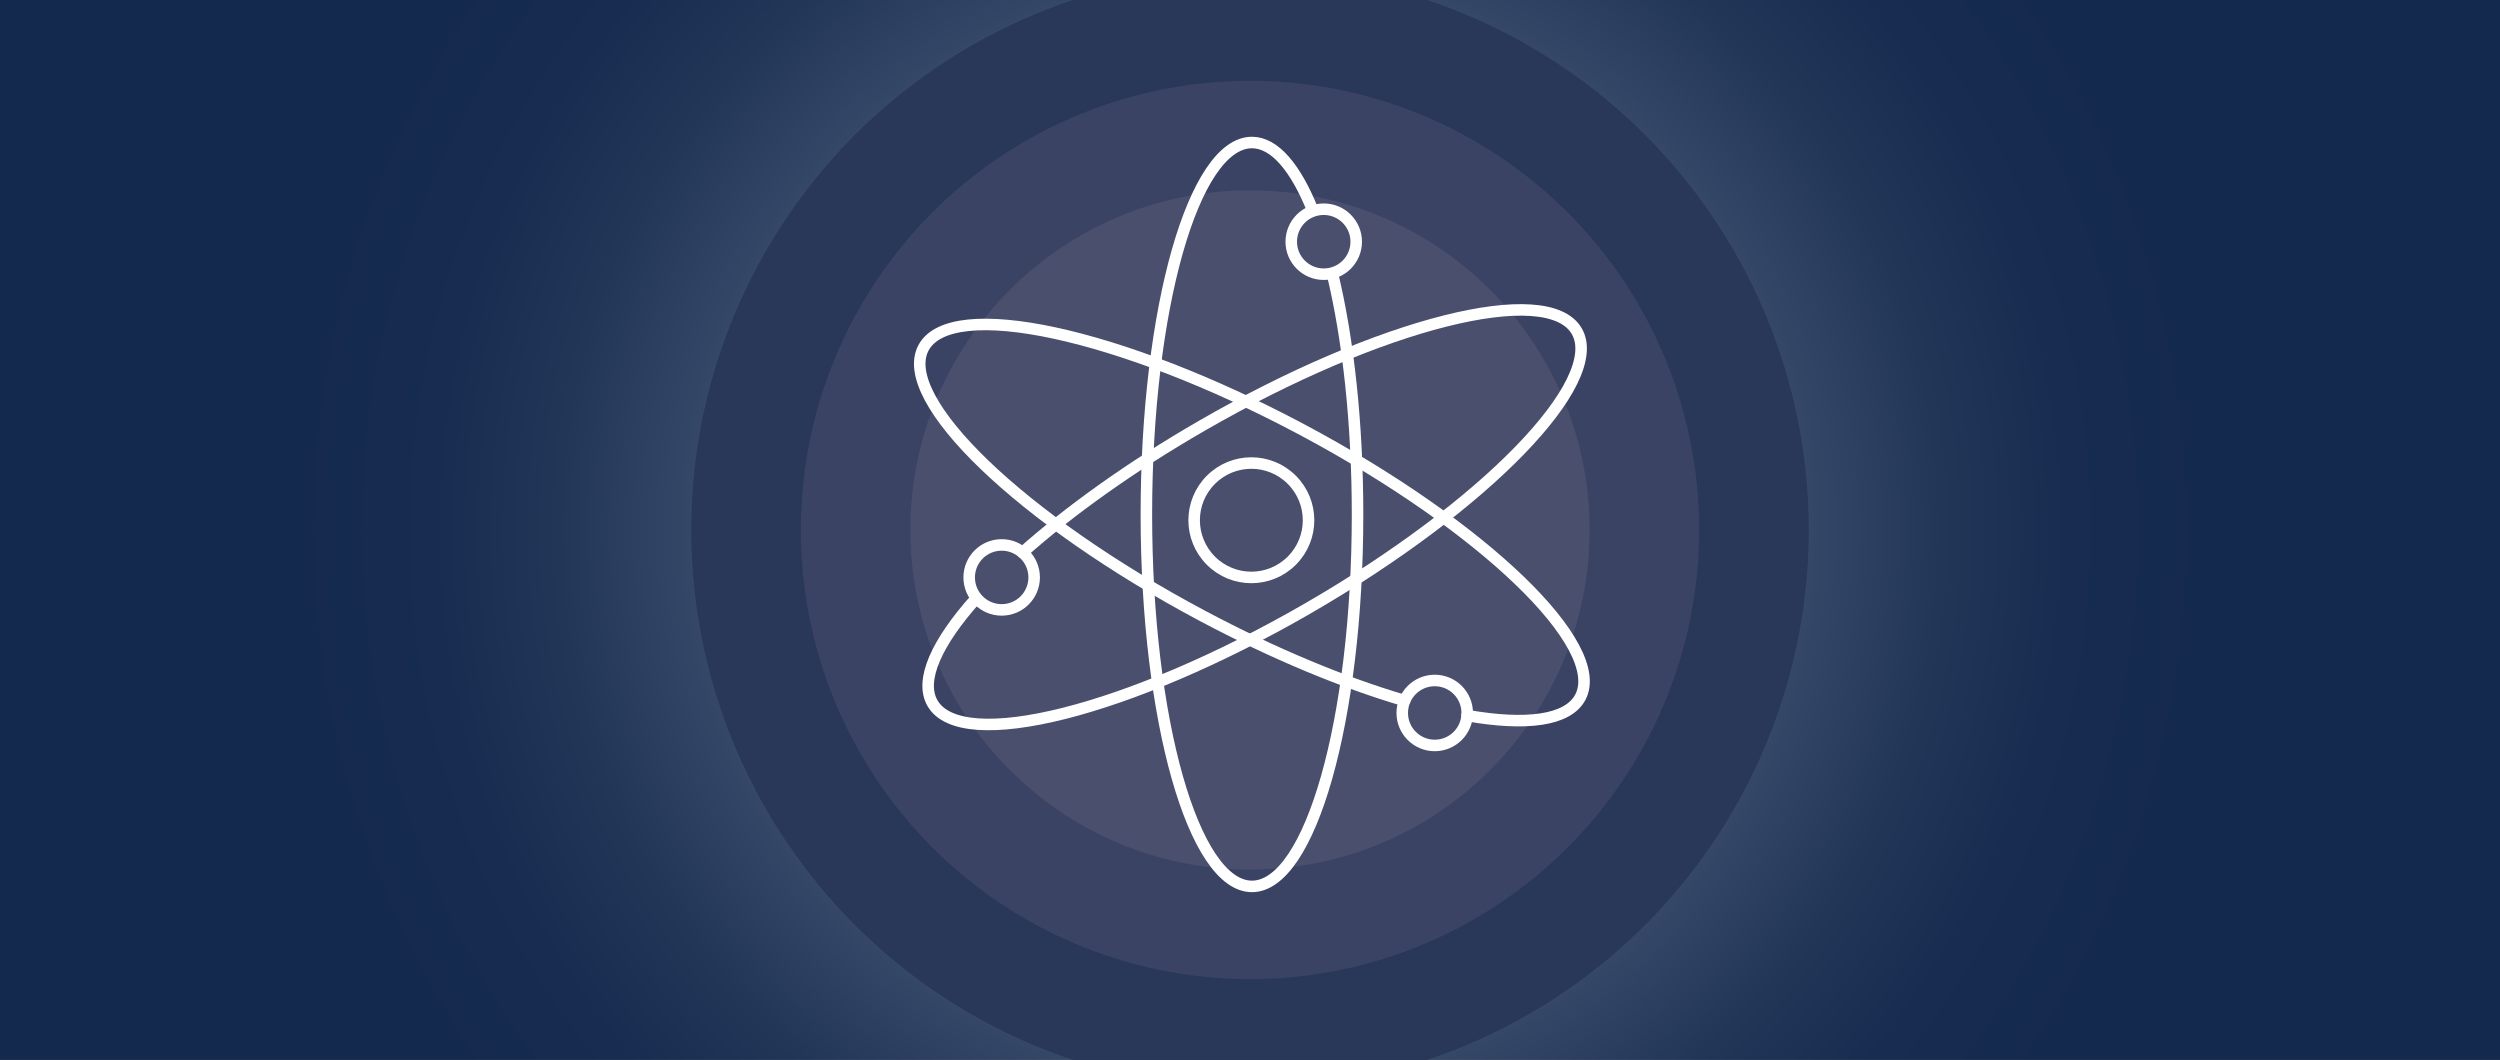
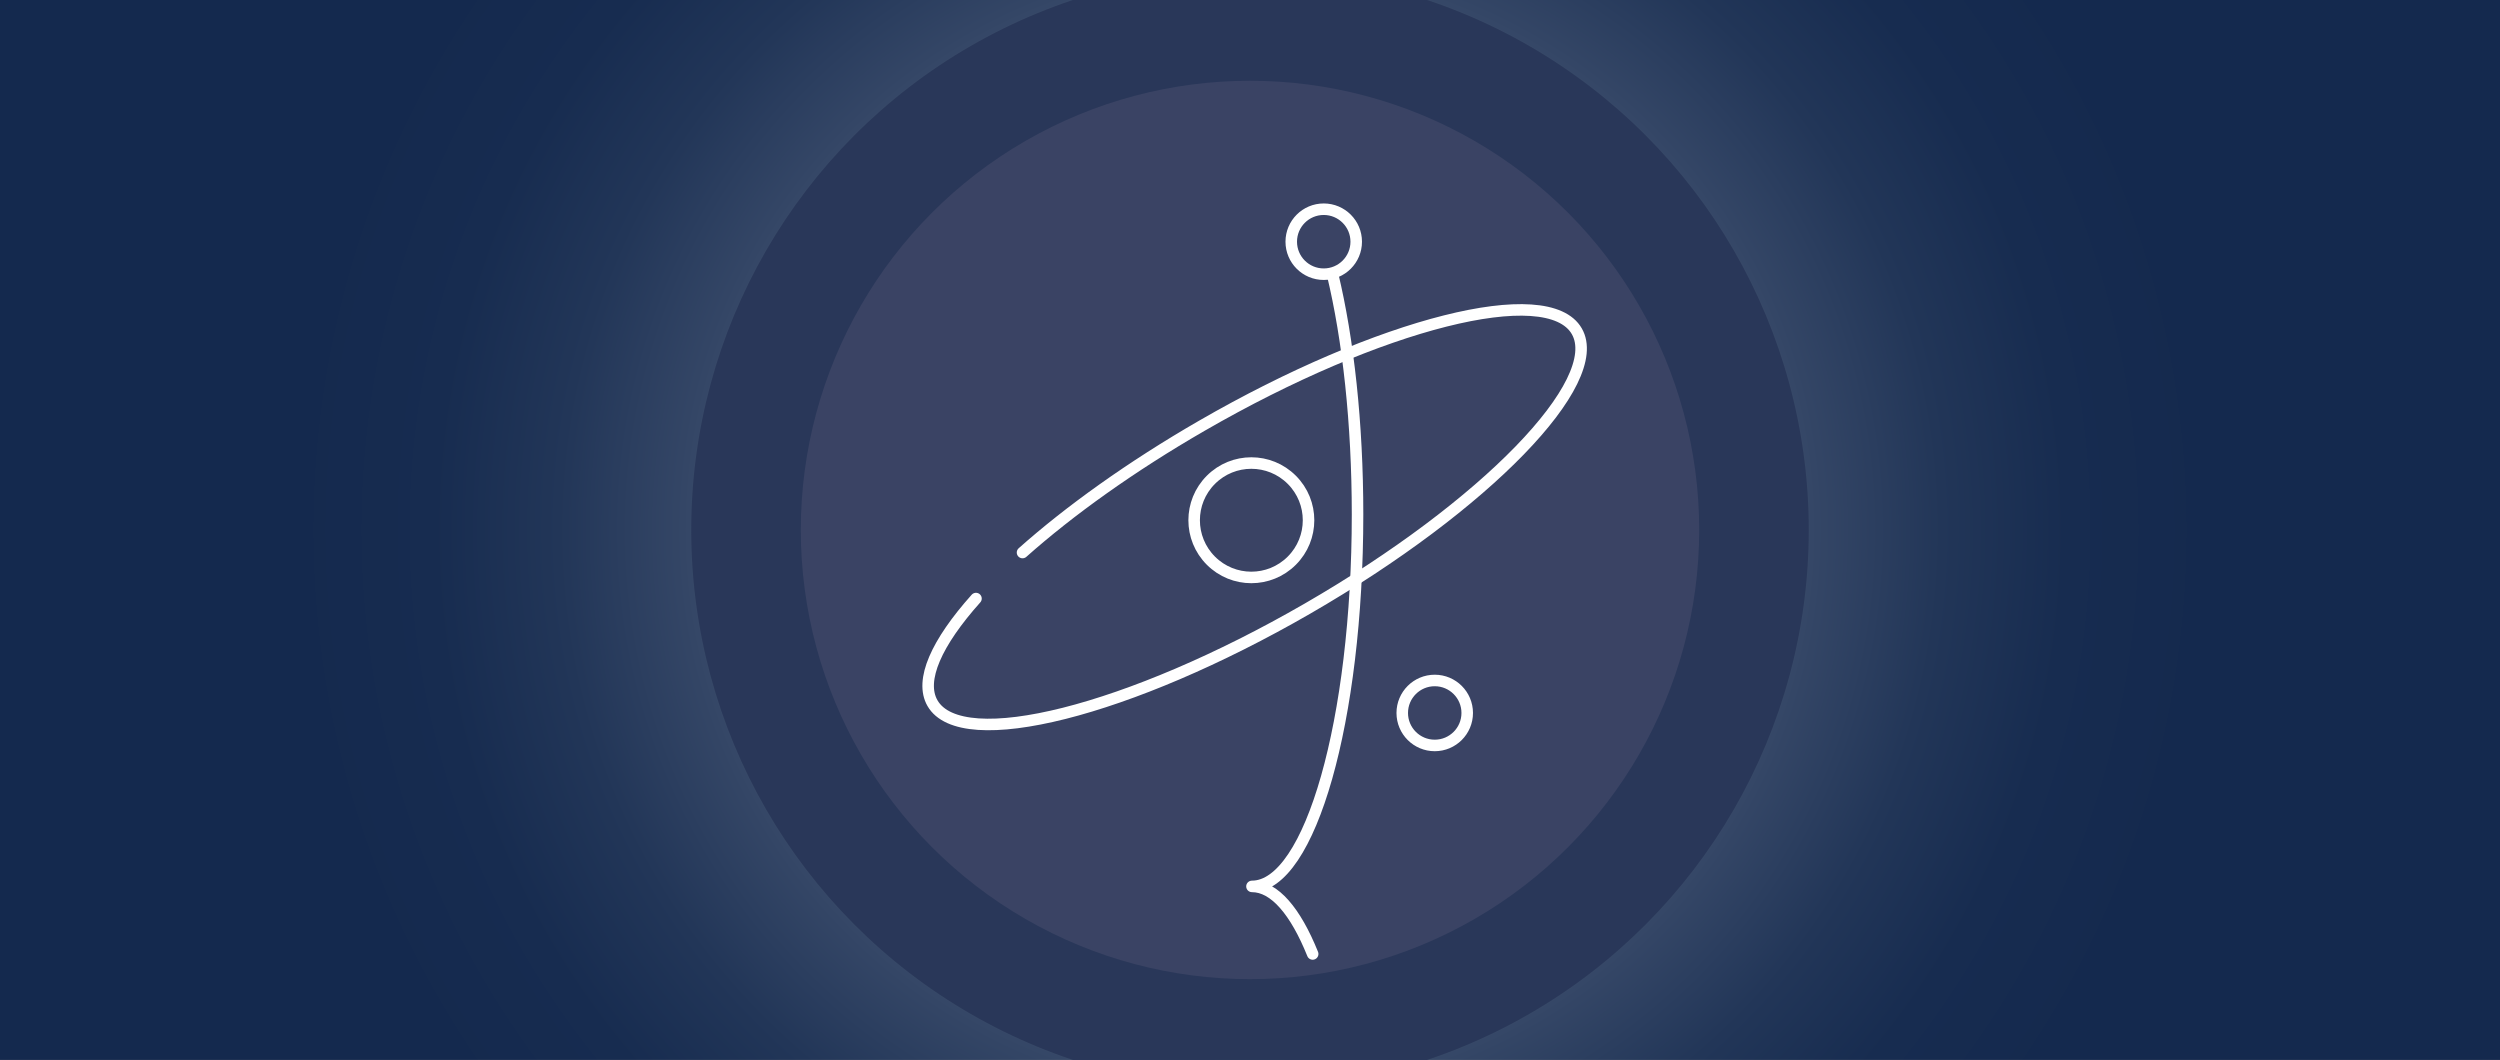
<svg xmlns="http://www.w3.org/2000/svg" id="Layer_1" data-name="Layer 1" viewBox="0 0 434 184">
  <rect x="0" y="0" width="434" height="184" fill="#808080" stroke="none" />
  <defs>
    <style>
      .cls-1, .cls-2, .cls-3 {
        fill: none;
      }

      .cls-4 {
        clip-path: url(#clippath);
      }

      .cls-5 {
        fill: #293759;
      }

      .cls-6 {
        fill: #3a4364;
      }

      .cls-7 {
        fill: #494f6d;
      }

      .cls-2, .cls-3 {
        stroke: #fff;
        stroke-linecap: round;
        stroke-linejoin: round;
        stroke-width: 2px;
      }

      .cls-8 {
        fill: url(#radial-gradient);
      }

      .cls-3 {
        fill-rule: evenodd;
      }
    </style>
    <radialGradient id="radial-gradient" cx="217" cy="92" fx="217" fy="92" r="166.75" gradientUnits="userSpaceOnUse">
      <stop offset="0" stop-color="#fff" />
      <stop offset="0" stop-color="#fefefe" />
      <stop offset=".11" stop-color="#c7ccd5" />
      <stop offset=".23" stop-color="#98a1b1" />
      <stop offset=".35" stop-color="#6f7c93" />
      <stop offset=".47" stop-color="#4e5e7a" />
      <stop offset=".59" stop-color="#344666" />
      <stop offset=".72" stop-color="#223658" />
      <stop offset=".85" stop-color="#172c50" />
      <stop offset="1" stop-color="#14294e" />
    </radialGradient>
    <clipPath id="clippath">
      <rect class="cls-1" x="-.06" y="-.15" width="434.13" height="184.29" />
    </clipPath>
  </defs>
  <rect class="cls-8" x="-.06" y="-.15" width="434.13" height="184.29" />
  <g class="cls-4">
    <g>
      <circle class="cls-5" cx="217" cy="92" r="97" />
      <circle class="cls-6" cx="217" cy="92" r="77.98" />
-       <circle class="cls-7" cx="217" cy="92" r="58.96" />
    </g>
  </g>
  <g>
-     <path class="cls-3" d="m231.34,47.65c2.7,11.25,4.33,25.78,4.33,41.66,0,35.66-8.21,64.57-18.33,64.57s-18.33-28.91-18.33-64.57,8.21-64.57,18.33-64.57c3.92,0,7.56,4.34,10.54,11.73" />
+     <path class="cls-3" d="m231.34,47.65c2.7,11.25,4.33,25.78,4.33,41.66,0,35.66-8.21,64.57-18.33,64.57c3.92,0,7.56,4.34,10.54,11.73" />
    <path class="cls-3" d="m177.51,95.92c8.13-7.23,18.84-14.92,31.13-22.01,30.89-17.83,60.03-25.18,65.09-16.41,5.06,8.77-15.87,30.33-46.76,48.16-30.89,17.83-60.03,25.18-65.09,16.41-2.28-3.96.72-10.52,7.55-18.16" />
-     <path class="cls-3" d="m243.85,121.63c-10.43-3.06-22.61-8.07-35.13-14.73-31.48-16.75-53.15-37.58-48.4-46.52,4.76-8.94,34.13-2.6,65.62,14.15,31.48,16.75,53.15,37.58,48.4,46.52-2.16,4.07-9.42,4.97-19.66,3.17" />
    <circle class="cls-2" cx="217.23" cy="90.31" r="9.93" transform="translate(-.23 180.06) rotate(-45)" />
    <circle class="cls-2" cx="229.8" cy="41.96" r="5.64" />
    <circle class="cls-2" cx="249.07" cy="123.77" r="5.64" />
-     <circle class="cls-2" cx="173.89" cy="100.24" r="5.64" />
  </g>
</svg>